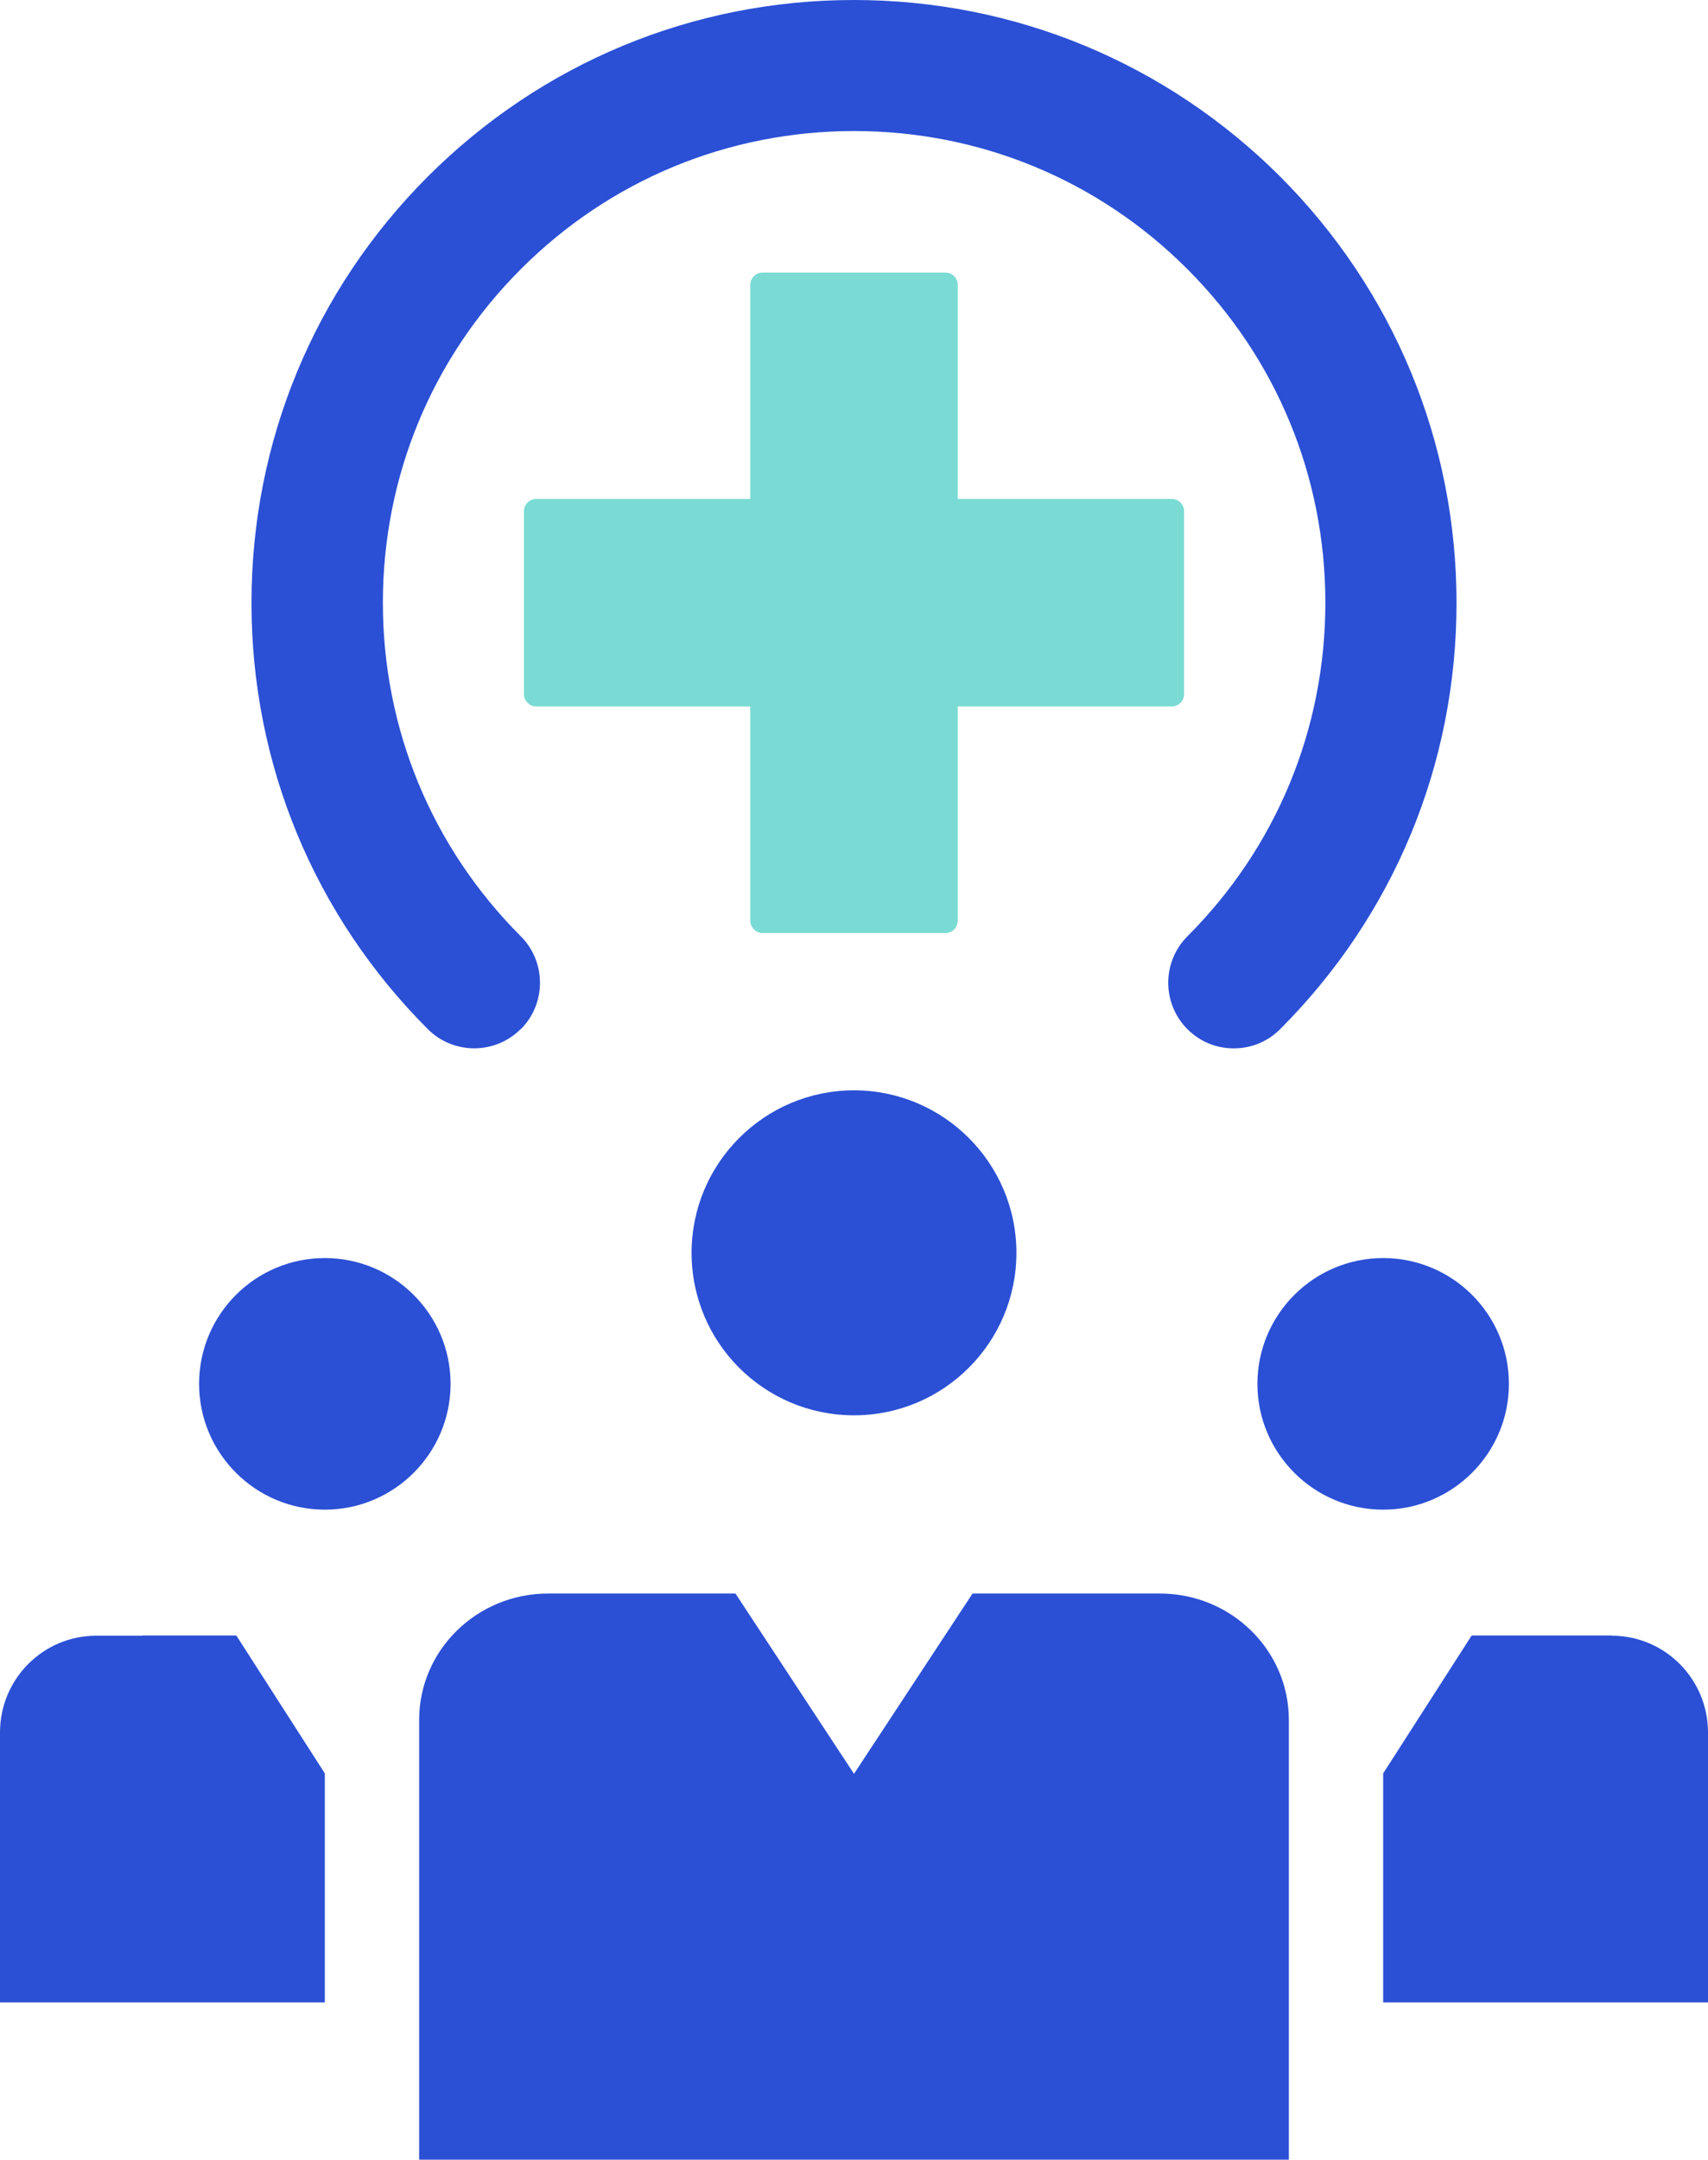
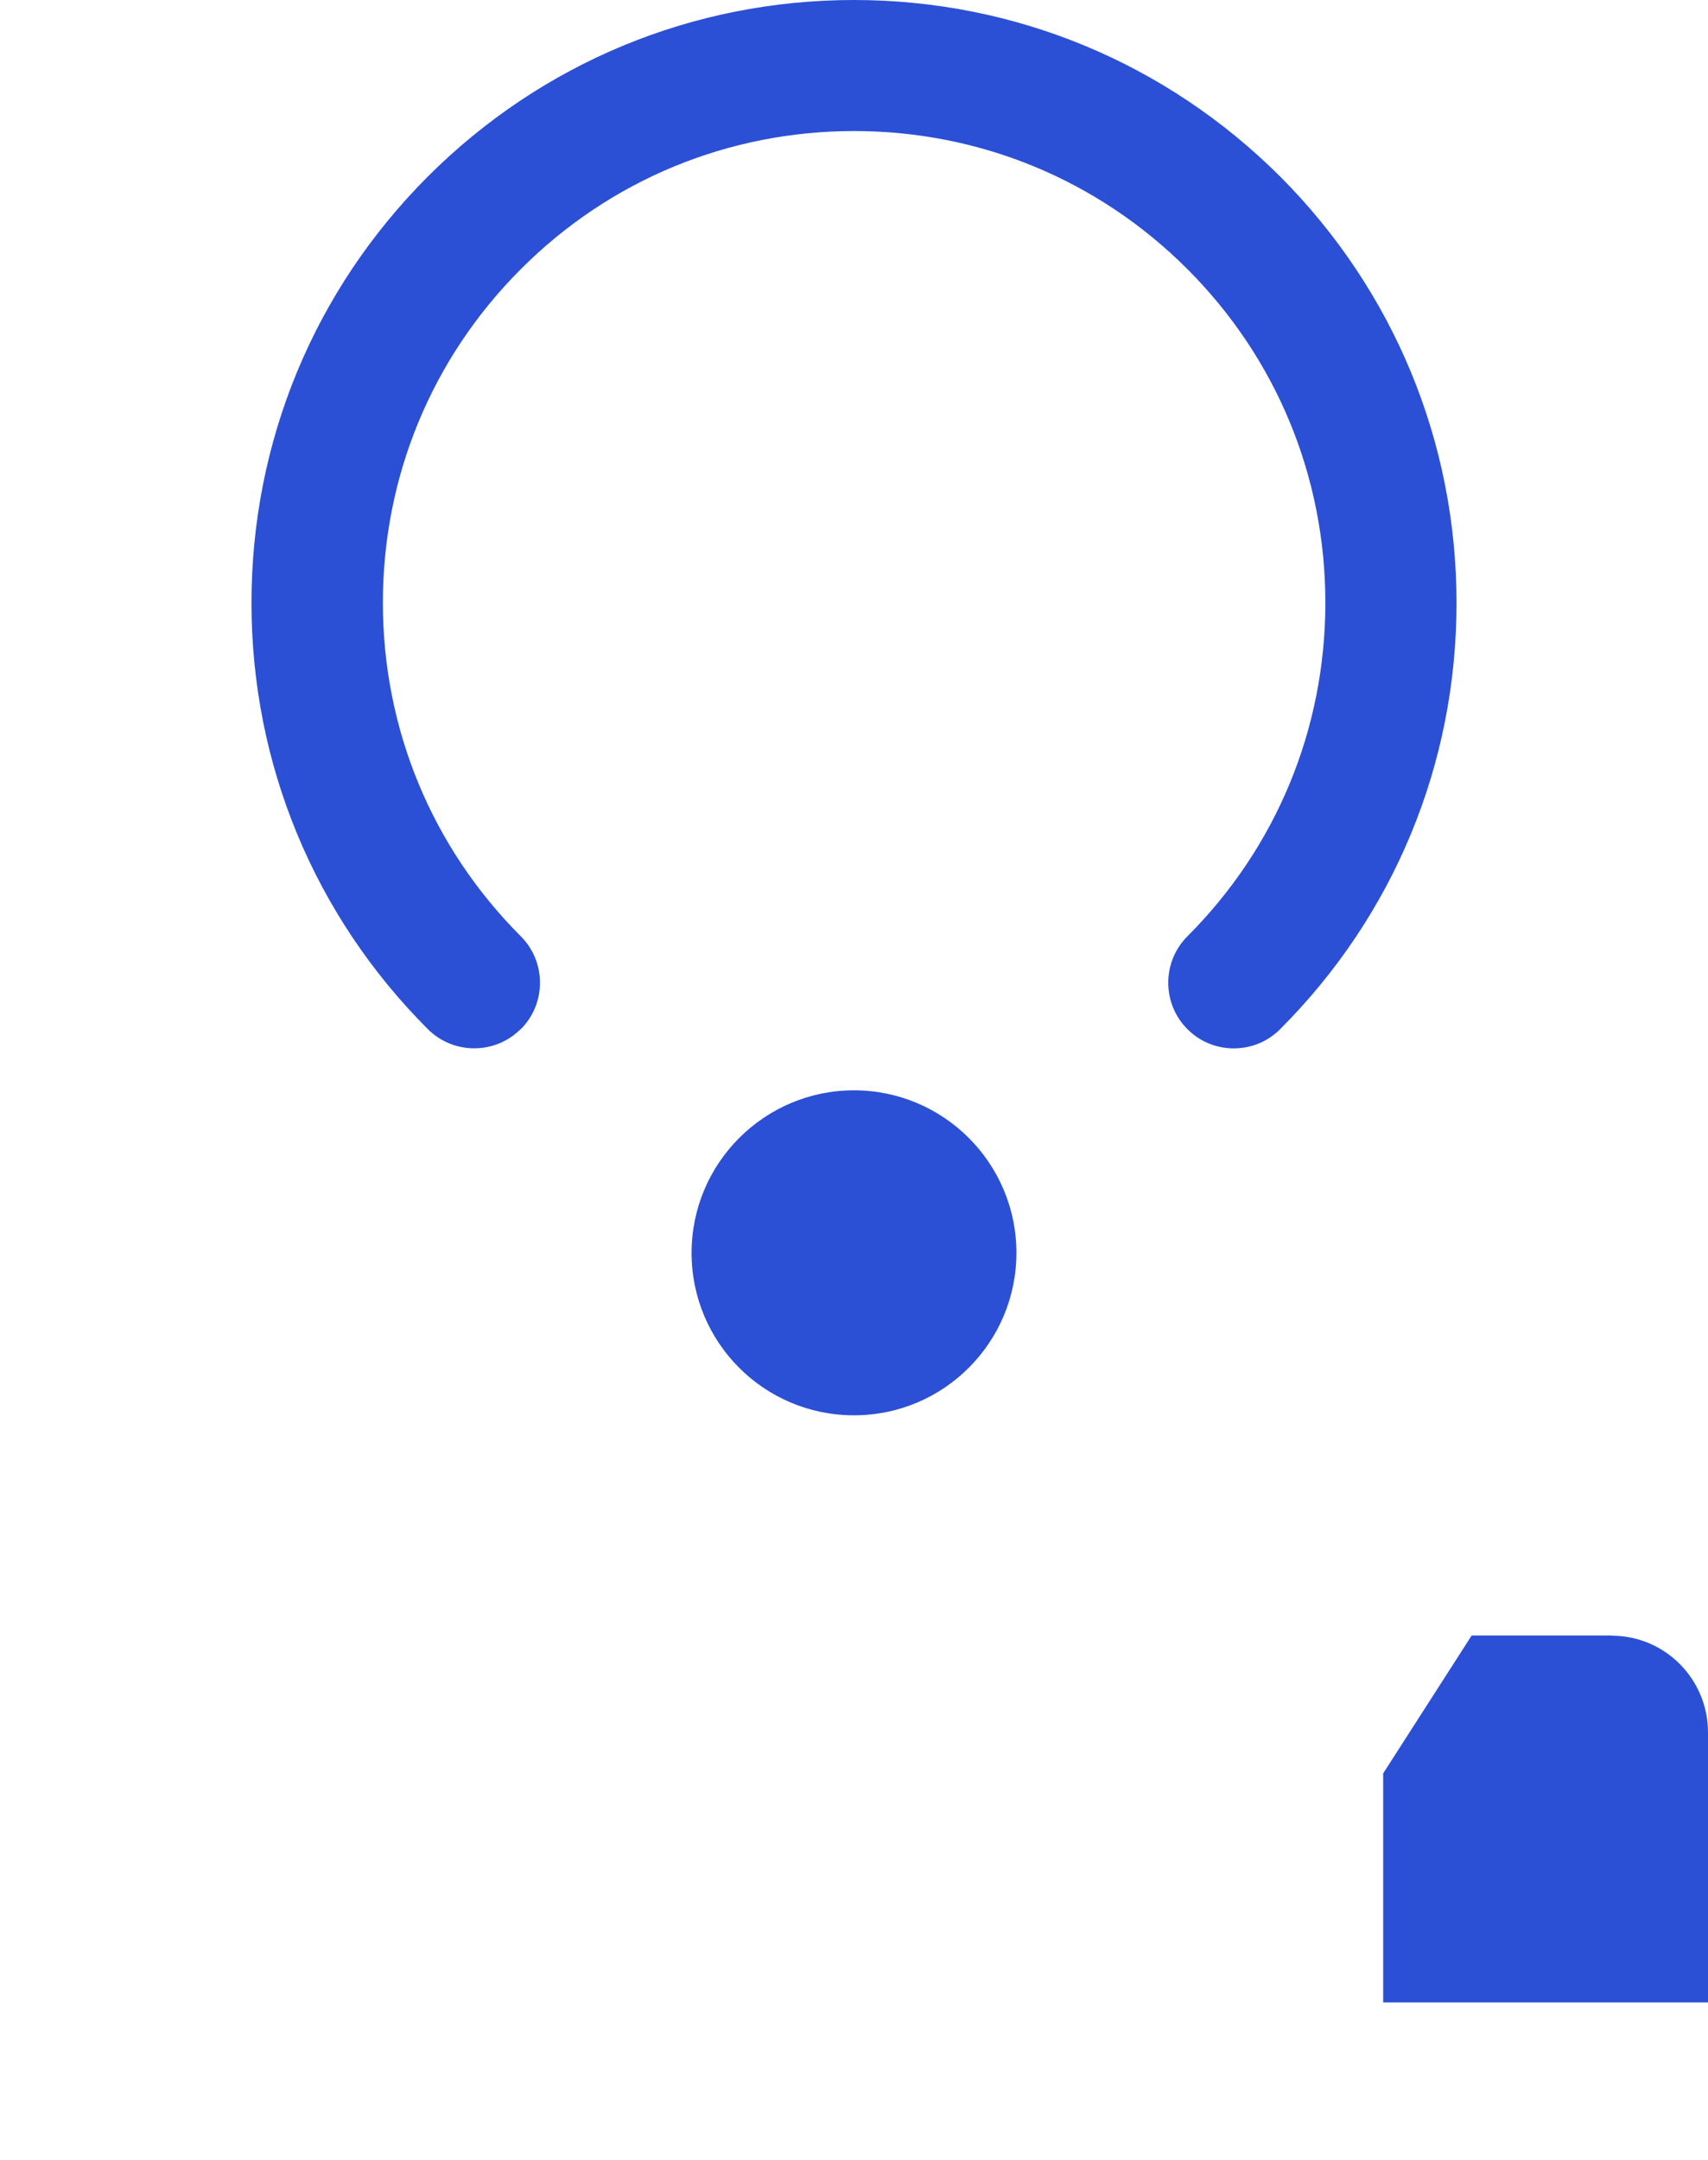
<svg xmlns="http://www.w3.org/2000/svg" width="163" height="206" viewBox="0 0 163 206" fill="none">
-   <path d="M110.694 152H104.869H92.812L81.5 169.196L70.188 152H58.131H52.306C45.509 152 40 157.4 40 164.061V206H123V164.061C123 157.4 117.491 152 110.694 152Z" fill="#2B50D5" />
  <path d="M66 119.5C66 128.07 72.93 135 81.5 135C90.07 135 97 128.048 97 119.5C97 110.952 90.048 104 81.5 104C72.952 104 66 110.952 66 119.5Z" fill="#2B50D5" />
-   <path d="M13.544 156.022H9.186C4.112 156.022 0 160.153 0 165.25V191H31V169.156L22.552 156H13.544V156.022Z" fill="#2B50D5" />
-   <path d="M31 120C24.361 120 19 125.383 19 132C19 138.617 24.383 144 31 144C37.617 144 43 138.617 43 132C43 125.383 37.617 120 31 120Z" fill="#2B50D5" />
  <path d="M153.814 156H140.448L132 169.156V191H163V165.25C163 160.153 158.888 156.022 153.814 156.022V156Z" fill="#2B50D5" />
-   <path d="M144 132C144 125.361 138.617 120 132 120C125.383 120 120 125.383 120 132C120 138.617 125.383 144 132 144C138.617 144 144 138.617 144 132Z" fill="#2B50D5" />
-   <path d="M113 66.216V48.762C113 48.11 112.46 47.592 111.83 47.592H91.4V27.17C91.4 26.517 90.86 26 90.23 26H72.77C72.118 26 71.6 26.54 71.6 27.17V47.592H51.17C50.517 47.592 50 48.132 50 48.762V66.216C50 66.868 50.54 67.385 51.17 67.385H71.6V87.808C71.6 88.46 72.14 89 72.77 89H90.23C90.882 89 91.4 88.46 91.4 87.808V67.385H111.83C112.483 67.385 113 66.845 113 66.216Z" fill="#7ADBD4" />
  <path d="M49.705 98.166C52.141 95.729 52.141 91.749 49.705 89.311C41.211 80.814 36.539 69.522 36.539 57.491C36.539 45.461 41.211 34.168 49.705 25.671C58.198 17.174 69.486 12.5 81.511 12.5C93.536 12.5 104.824 17.174 113.318 25.671C121.811 34.168 126.483 45.461 126.483 57.491C126.483 69.522 121.811 80.814 113.318 89.311C110.881 91.749 110.881 95.729 113.318 98.166C114.547 99.396 116.134 100 117.743 100C119.353 100 120.94 99.396 122.169 98.166C133.032 87.299 139 72.876 139 57.513C139 42.151 133.01 27.706 122.169 16.838C111.284 5.993 96.844 0 81.489 0C66.133 0 51.694 5.993 40.831 16.838C29.968 27.706 24 42.151 24 57.513C24 72.876 29.99 87.321 40.831 98.166C43.267 100.604 47.246 100.604 49.682 98.166H49.705Z" fill="#2B50D5" />
</svg>